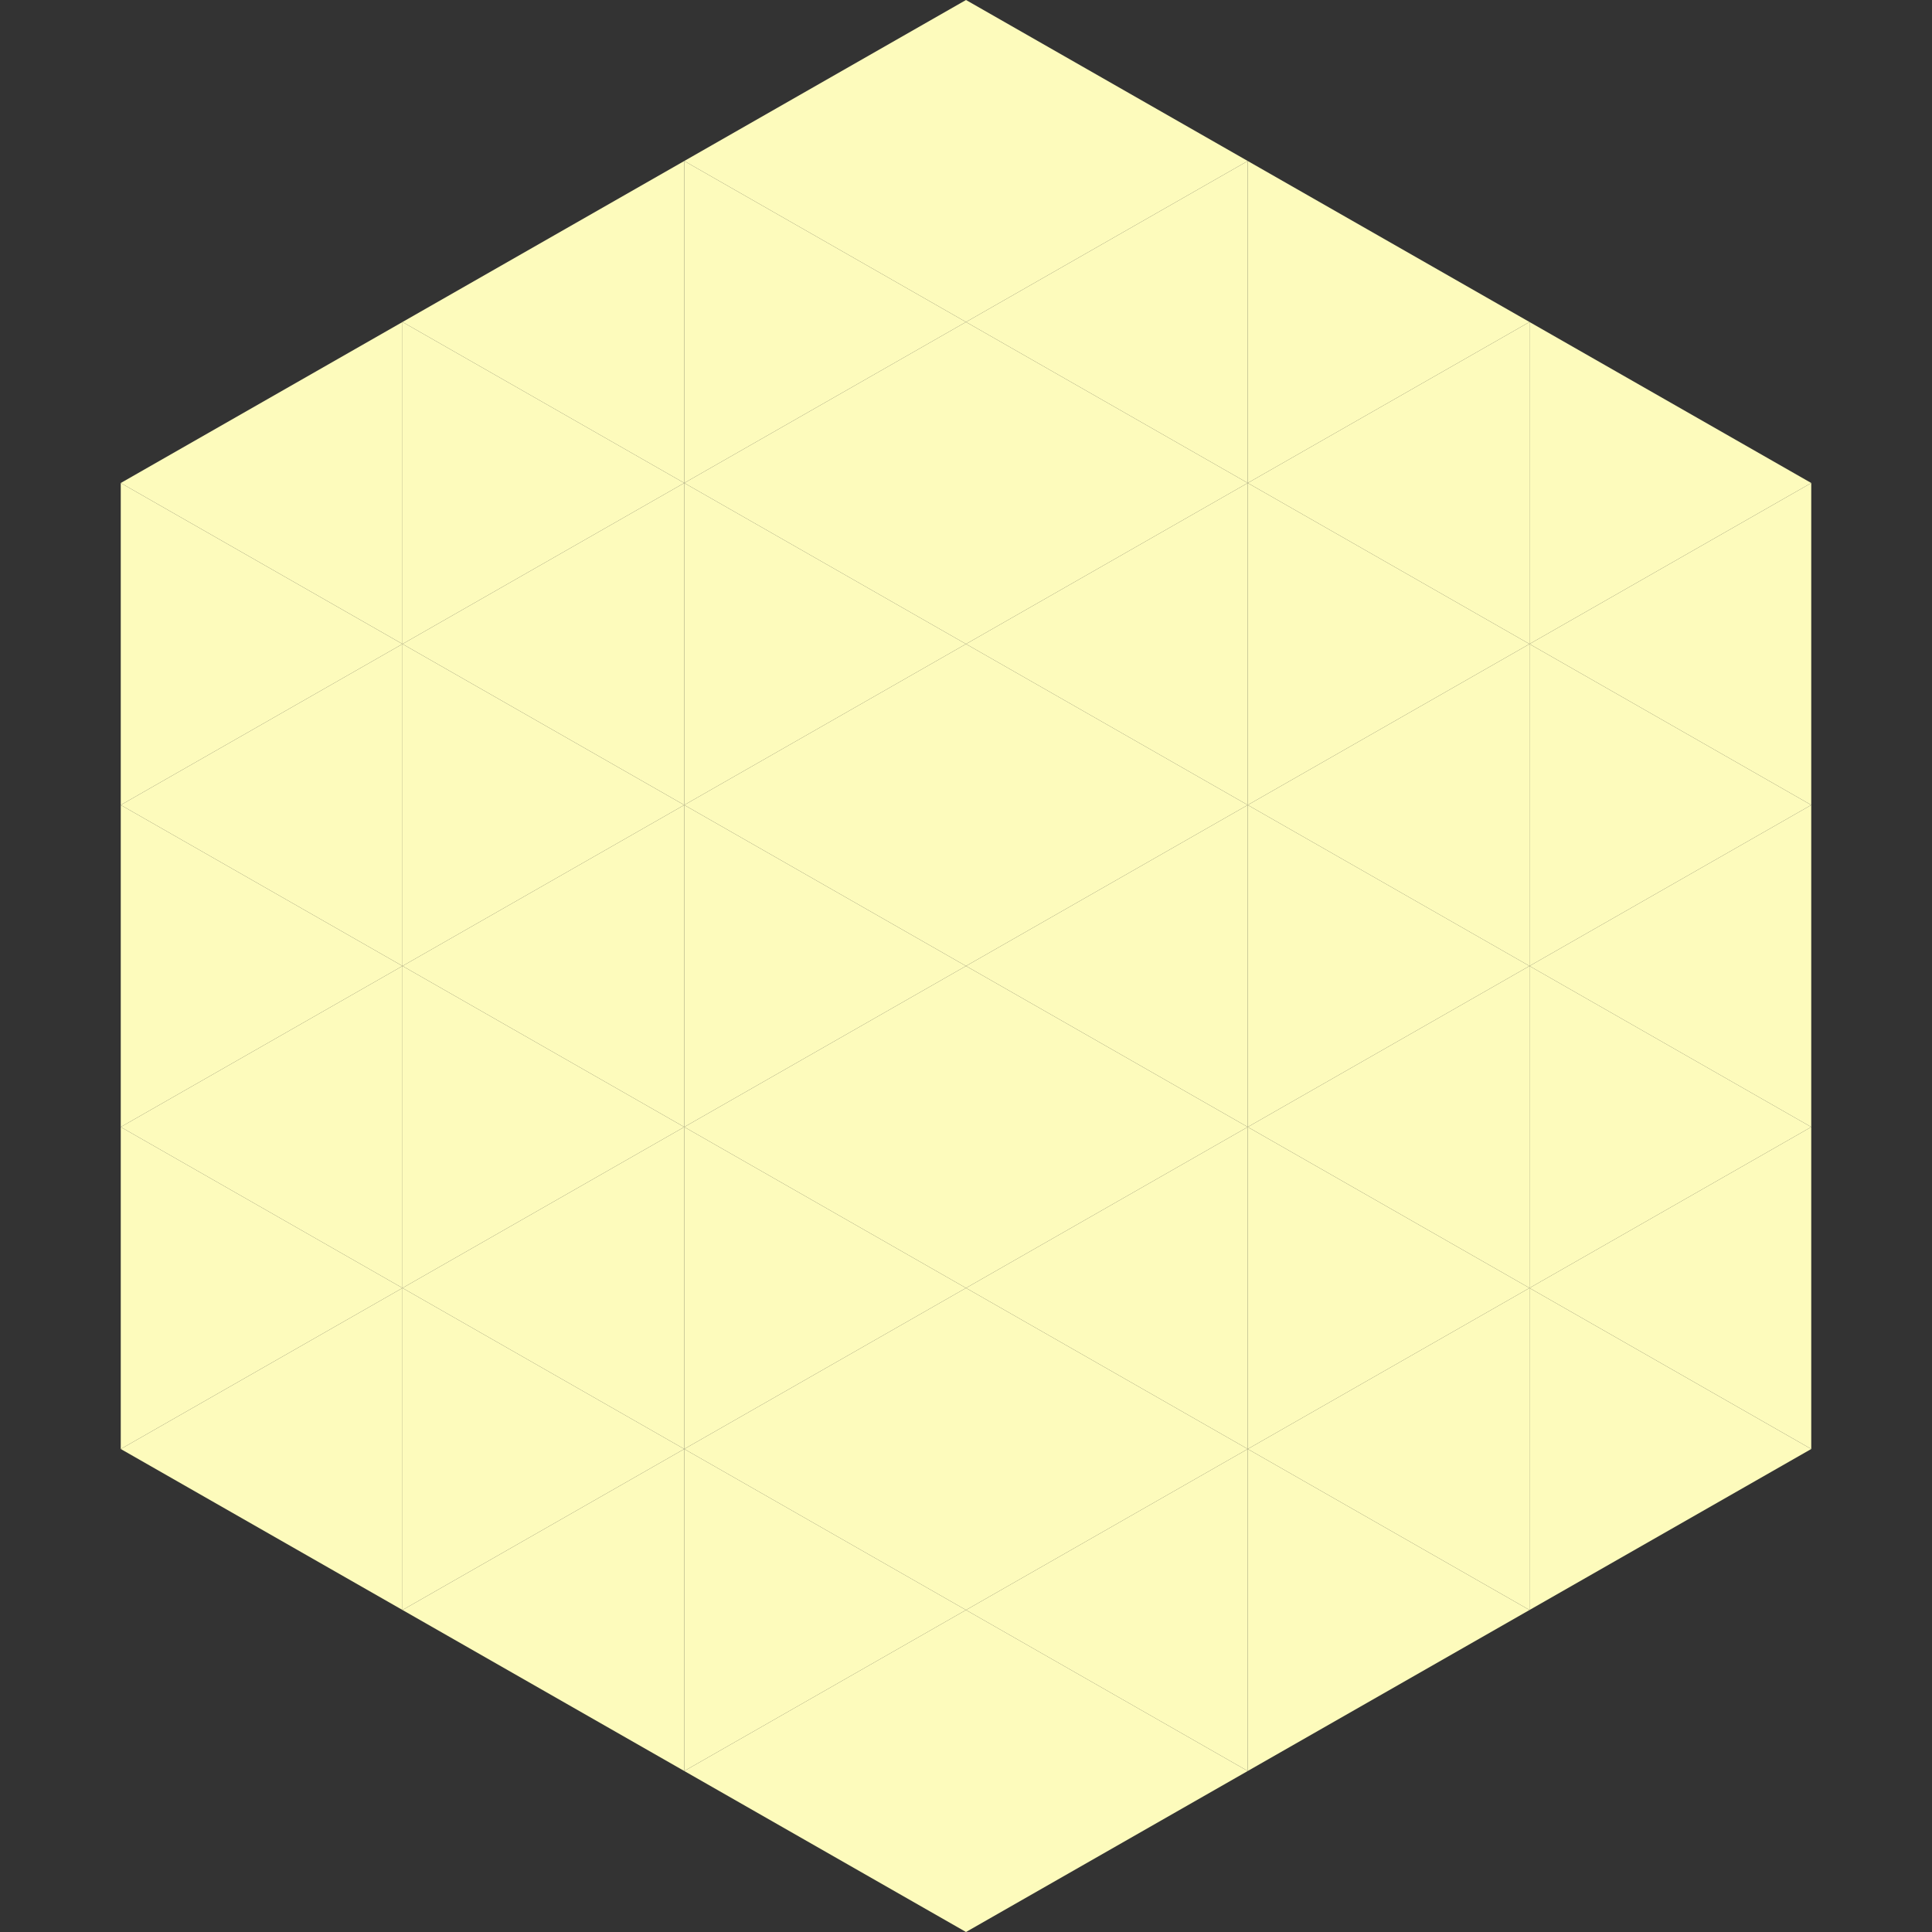
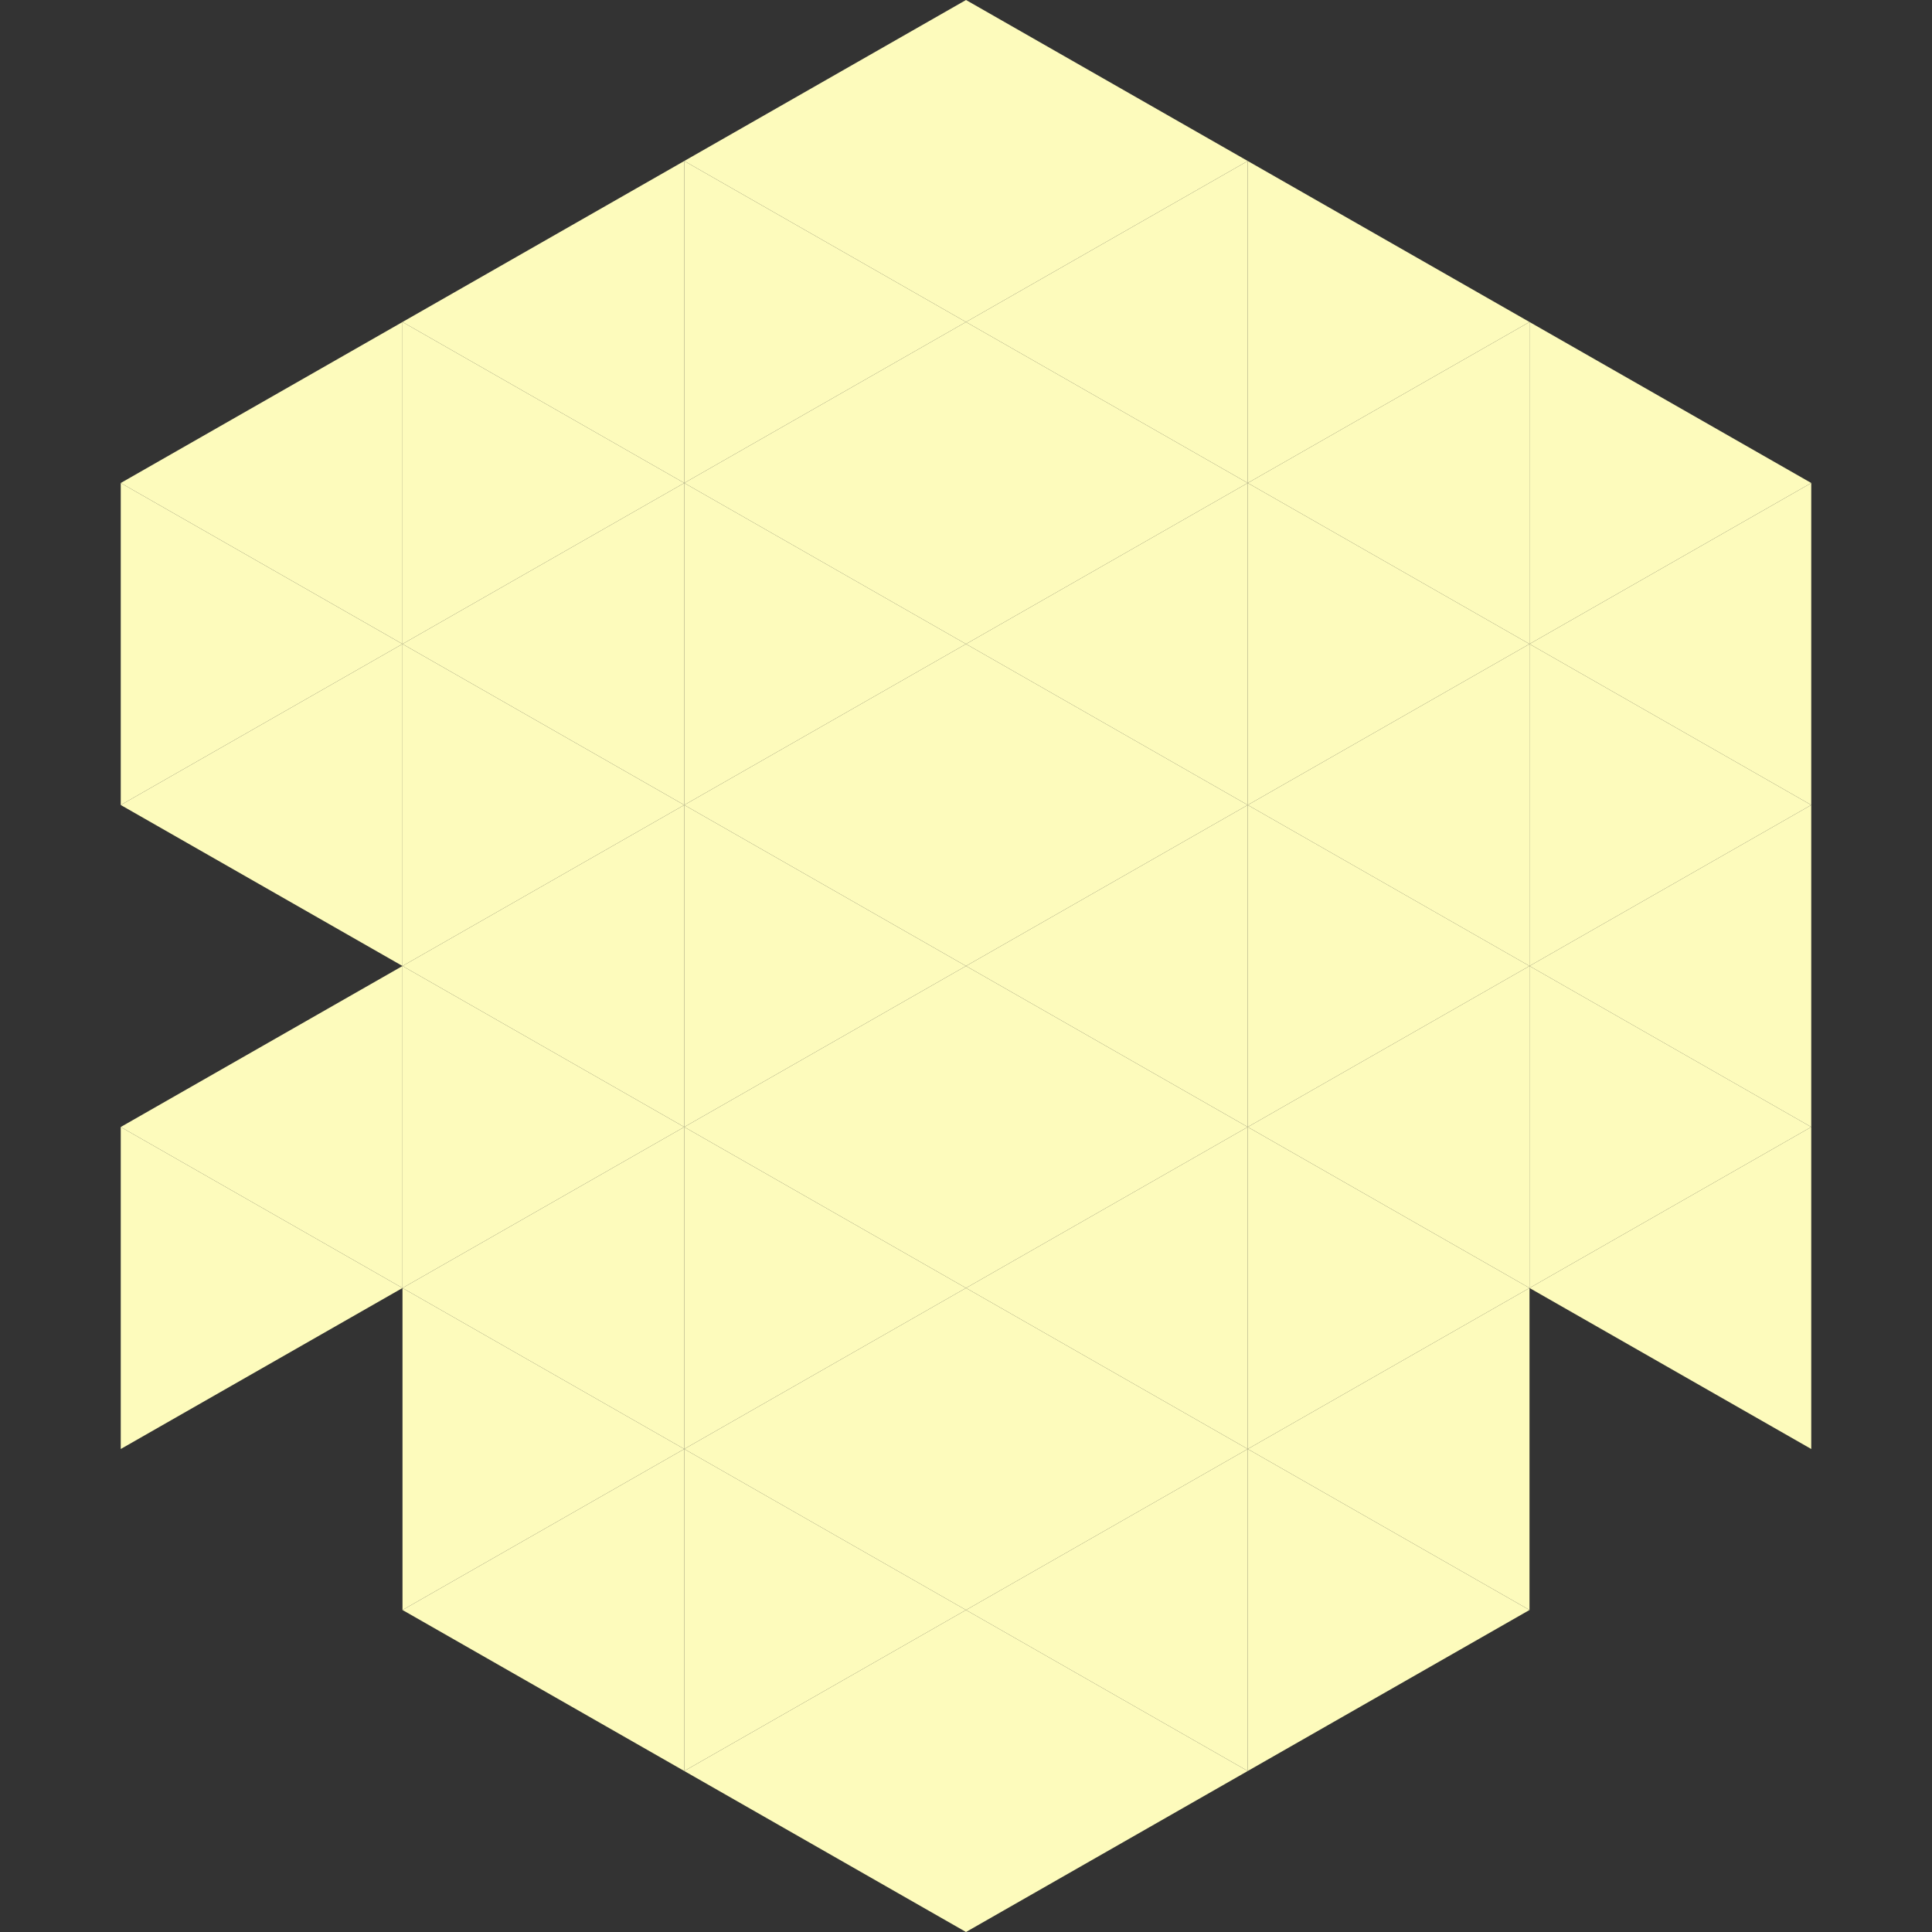
<svg xmlns="http://www.w3.org/2000/svg" width="240" height="240">
  <rect width="100%" height="100%" fill="#333333" stroke="none" />
  <polygon points="50,40 15,60 50,80" style="fill:rgb(253,251,188)" />
  <polygon points="190,40 225,60 190,80" style="fill:rgb(253,251,188)" />
  <polygon points="15,60 50,80 15,100" style="fill:rgb(253,251,188)" />
  <polygon points="225,60 190,80 225,100" style="fill:rgb(253,251,188)" />
  <polygon points="50,80 15,100 50,120" style="fill:rgb(253,251,188)" />
  <polygon points="190,80 225,100 190,120" style="fill:rgb(253,251,188)" />
-   <polygon points="15,100 50,120 15,140" style="fill:rgb(253,251,188)" />
  <polygon points="225,100 190,120 225,140" style="fill:rgb(253,251,188)" />
  <polygon points="50,120 15,140 50,160" style="fill:rgb(253,251,188)" />
  <polygon points="190,120 225,140 190,160" style="fill:rgb(253,251,188)" />
  <polygon points="15,140 50,160 15,180" style="fill:rgb(253,251,188)" />
  <polygon points="225,140 190,160 225,180" style="fill:rgb(253,251,188)" />
-   <polygon points="50,160 15,180 50,200" style="fill:rgb(253,251,188)" />
-   <polygon points="190,160 225,180 190,200" style="fill:rgb(253,251,188)" />
  <polygon points="15,180 50,200 15,220" style="fill:rgb(255,255,255); fill-opacity:0" />
  <polygon points="225,180 190,200 225,220" style="fill:rgb(255,255,255); fill-opacity:0" />
  <polygon points="50,0 85,20 50,40" style="fill:rgb(255,255,255); fill-opacity:0" />
  <polygon points="190,0 155,20 190,40" style="fill:rgb(255,255,255); fill-opacity:0" />
  <polygon points="85,20 50,40 85,60" style="fill:rgb(253,251,188)" />
  <polygon points="155,20 190,40 155,60" style="fill:rgb(253,251,188)" />
  <polygon points="50,40 85,60 50,80" style="fill:rgb(253,251,188)" />
  <polygon points="190,40 155,60 190,80" style="fill:rgb(253,251,188)" />
  <polygon points="85,60 50,80 85,100" style="fill:rgb(253,251,188)" />
  <polygon points="155,60 190,80 155,100" style="fill:rgb(253,251,188)" />
  <polygon points="50,80 85,100 50,120" style="fill:rgb(253,251,188)" />
  <polygon points="190,80 155,100 190,120" style="fill:rgb(253,251,188)" />
  <polygon points="85,100 50,120 85,140" style="fill:rgb(253,251,188)" />
  <polygon points="155,100 190,120 155,140" style="fill:rgb(253,251,188)" />
  <polygon points="50,120 85,140 50,160" style="fill:rgb(253,251,188)" />
  <polygon points="190,120 155,140 190,160" style="fill:rgb(253,251,188)" />
  <polygon points="85,140 50,160 85,180" style="fill:rgb(253,251,188)" />
  <polygon points="155,140 190,160 155,180" style="fill:rgb(253,251,188)" />
  <polygon points="50,160 85,180 50,200" style="fill:rgb(253,251,188)" />
  <polygon points="190,160 155,180 190,200" style="fill:rgb(253,251,188)" />
  <polygon points="85,180 50,200 85,220" style="fill:rgb(253,251,188)" />
  <polygon points="155,180 190,200 155,220" style="fill:rgb(253,251,188)" />
  <polygon points="120,0 85,20 120,40" style="fill:rgb(253,251,188)" />
  <polygon points="120,0 155,20 120,40" style="fill:rgb(253,251,188)" />
  <polygon points="85,20 120,40 85,60" style="fill:rgb(253,251,188)" />
  <polygon points="155,20 120,40 155,60" style="fill:rgb(253,251,188)" />
  <polygon points="120,40 85,60 120,80" style="fill:rgb(253,251,188)" />
  <polygon points="120,40 155,60 120,80" style="fill:rgb(253,251,188)" />
  <polygon points="85,60 120,80 85,100" style="fill:rgb(253,251,188)" />
  <polygon points="155,60 120,80 155,100" style="fill:rgb(253,251,188)" />
  <polygon points="120,80 85,100 120,120" style="fill:rgb(253,251,188)" />
  <polygon points="120,80 155,100 120,120" style="fill:rgb(253,251,188)" />
  <polygon points="85,100 120,120 85,140" style="fill:rgb(253,251,188)" />
  <polygon points="155,100 120,120 155,140" style="fill:rgb(253,251,188)" />
  <polygon points="120,120 85,140 120,160" style="fill:rgb(253,251,188)" />
  <polygon points="120,120 155,140 120,160" style="fill:rgb(253,251,188)" />
  <polygon points="85,140 120,160 85,180" style="fill:rgb(253,251,188)" />
  <polygon points="155,140 120,160 155,180" style="fill:rgb(253,251,188)" />
  <polygon points="120,160 85,180 120,200" style="fill:rgb(253,251,188)" />
  <polygon points="120,160 155,180 120,200" style="fill:rgb(253,251,188)" />
  <polygon points="85,180 120,200 85,220" style="fill:rgb(253,251,188)" />
  <polygon points="155,180 120,200 155,220" style="fill:rgb(253,251,188)" />
  <polygon points="120,200 85,220 120,240" style="fill:rgb(253,251,188)" />
  <polygon points="120,200 155,220 120,240" style="fill:rgb(253,251,188)" />
  <polygon points="85,220 120,240 85,260" style="fill:rgb(255,255,255); fill-opacity:0" />
  <polygon points="155,220 120,240 155,260" style="fill:rgb(255,255,255); fill-opacity:0" />
</svg>